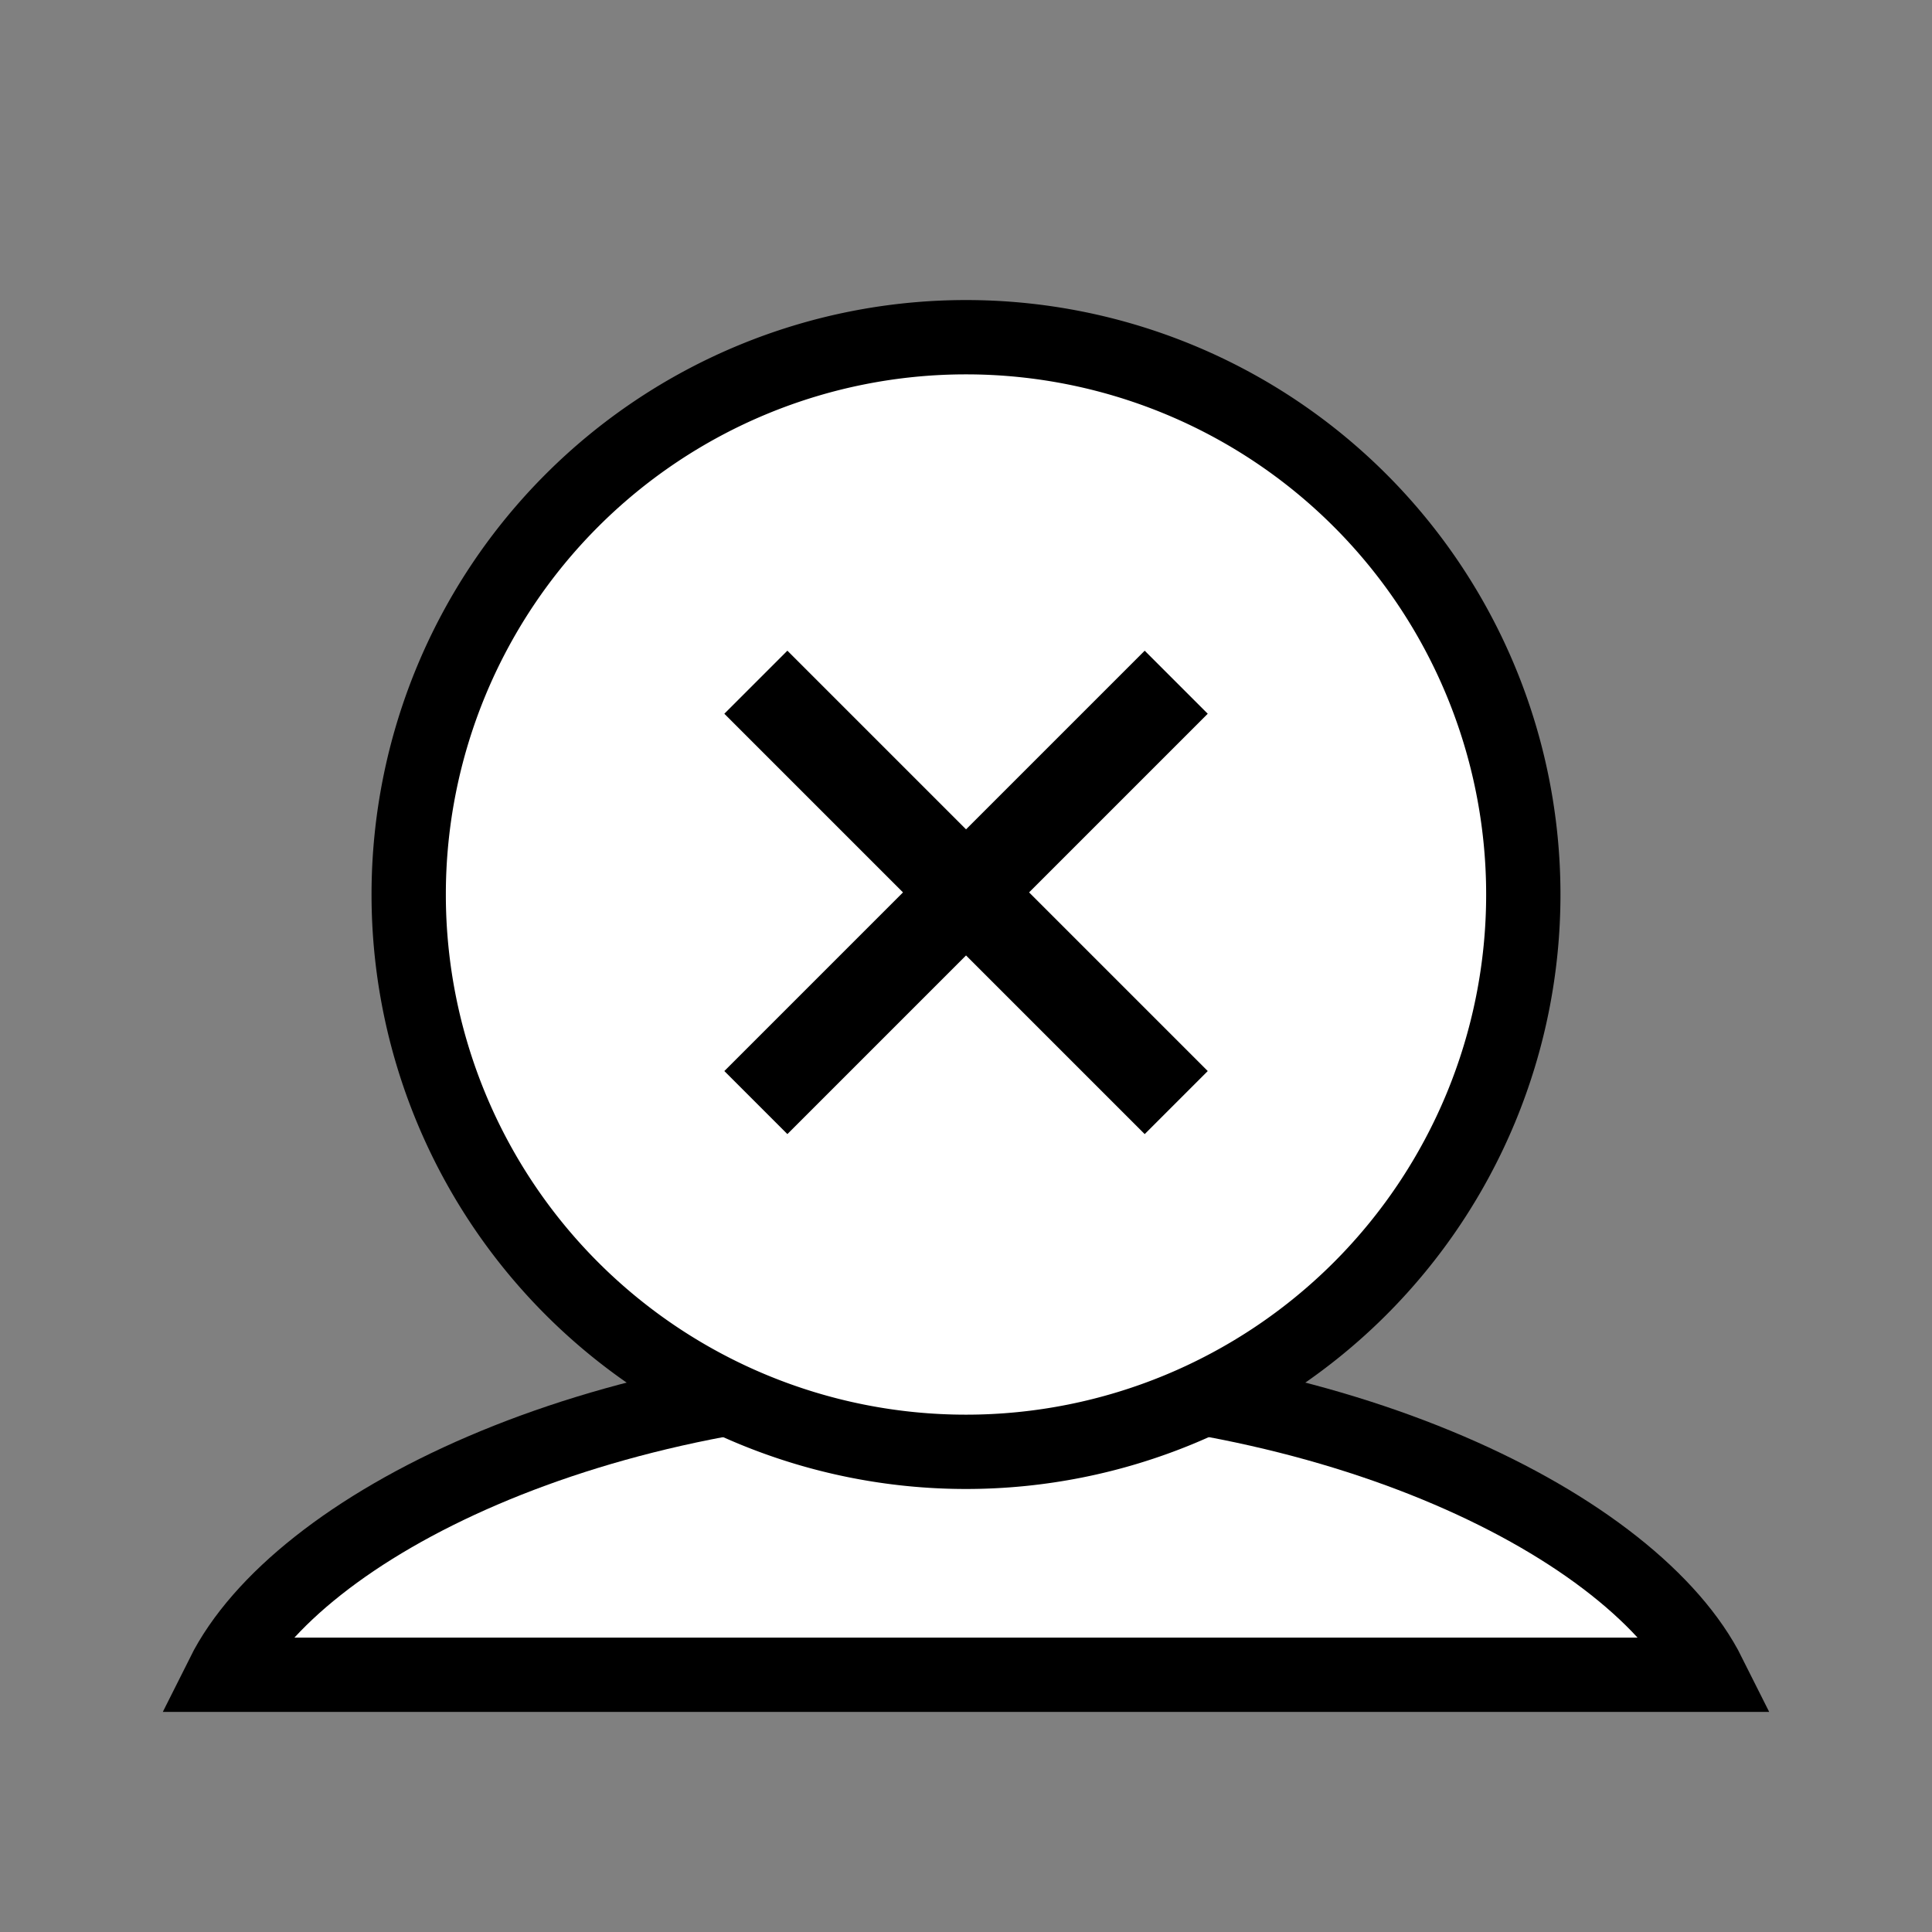
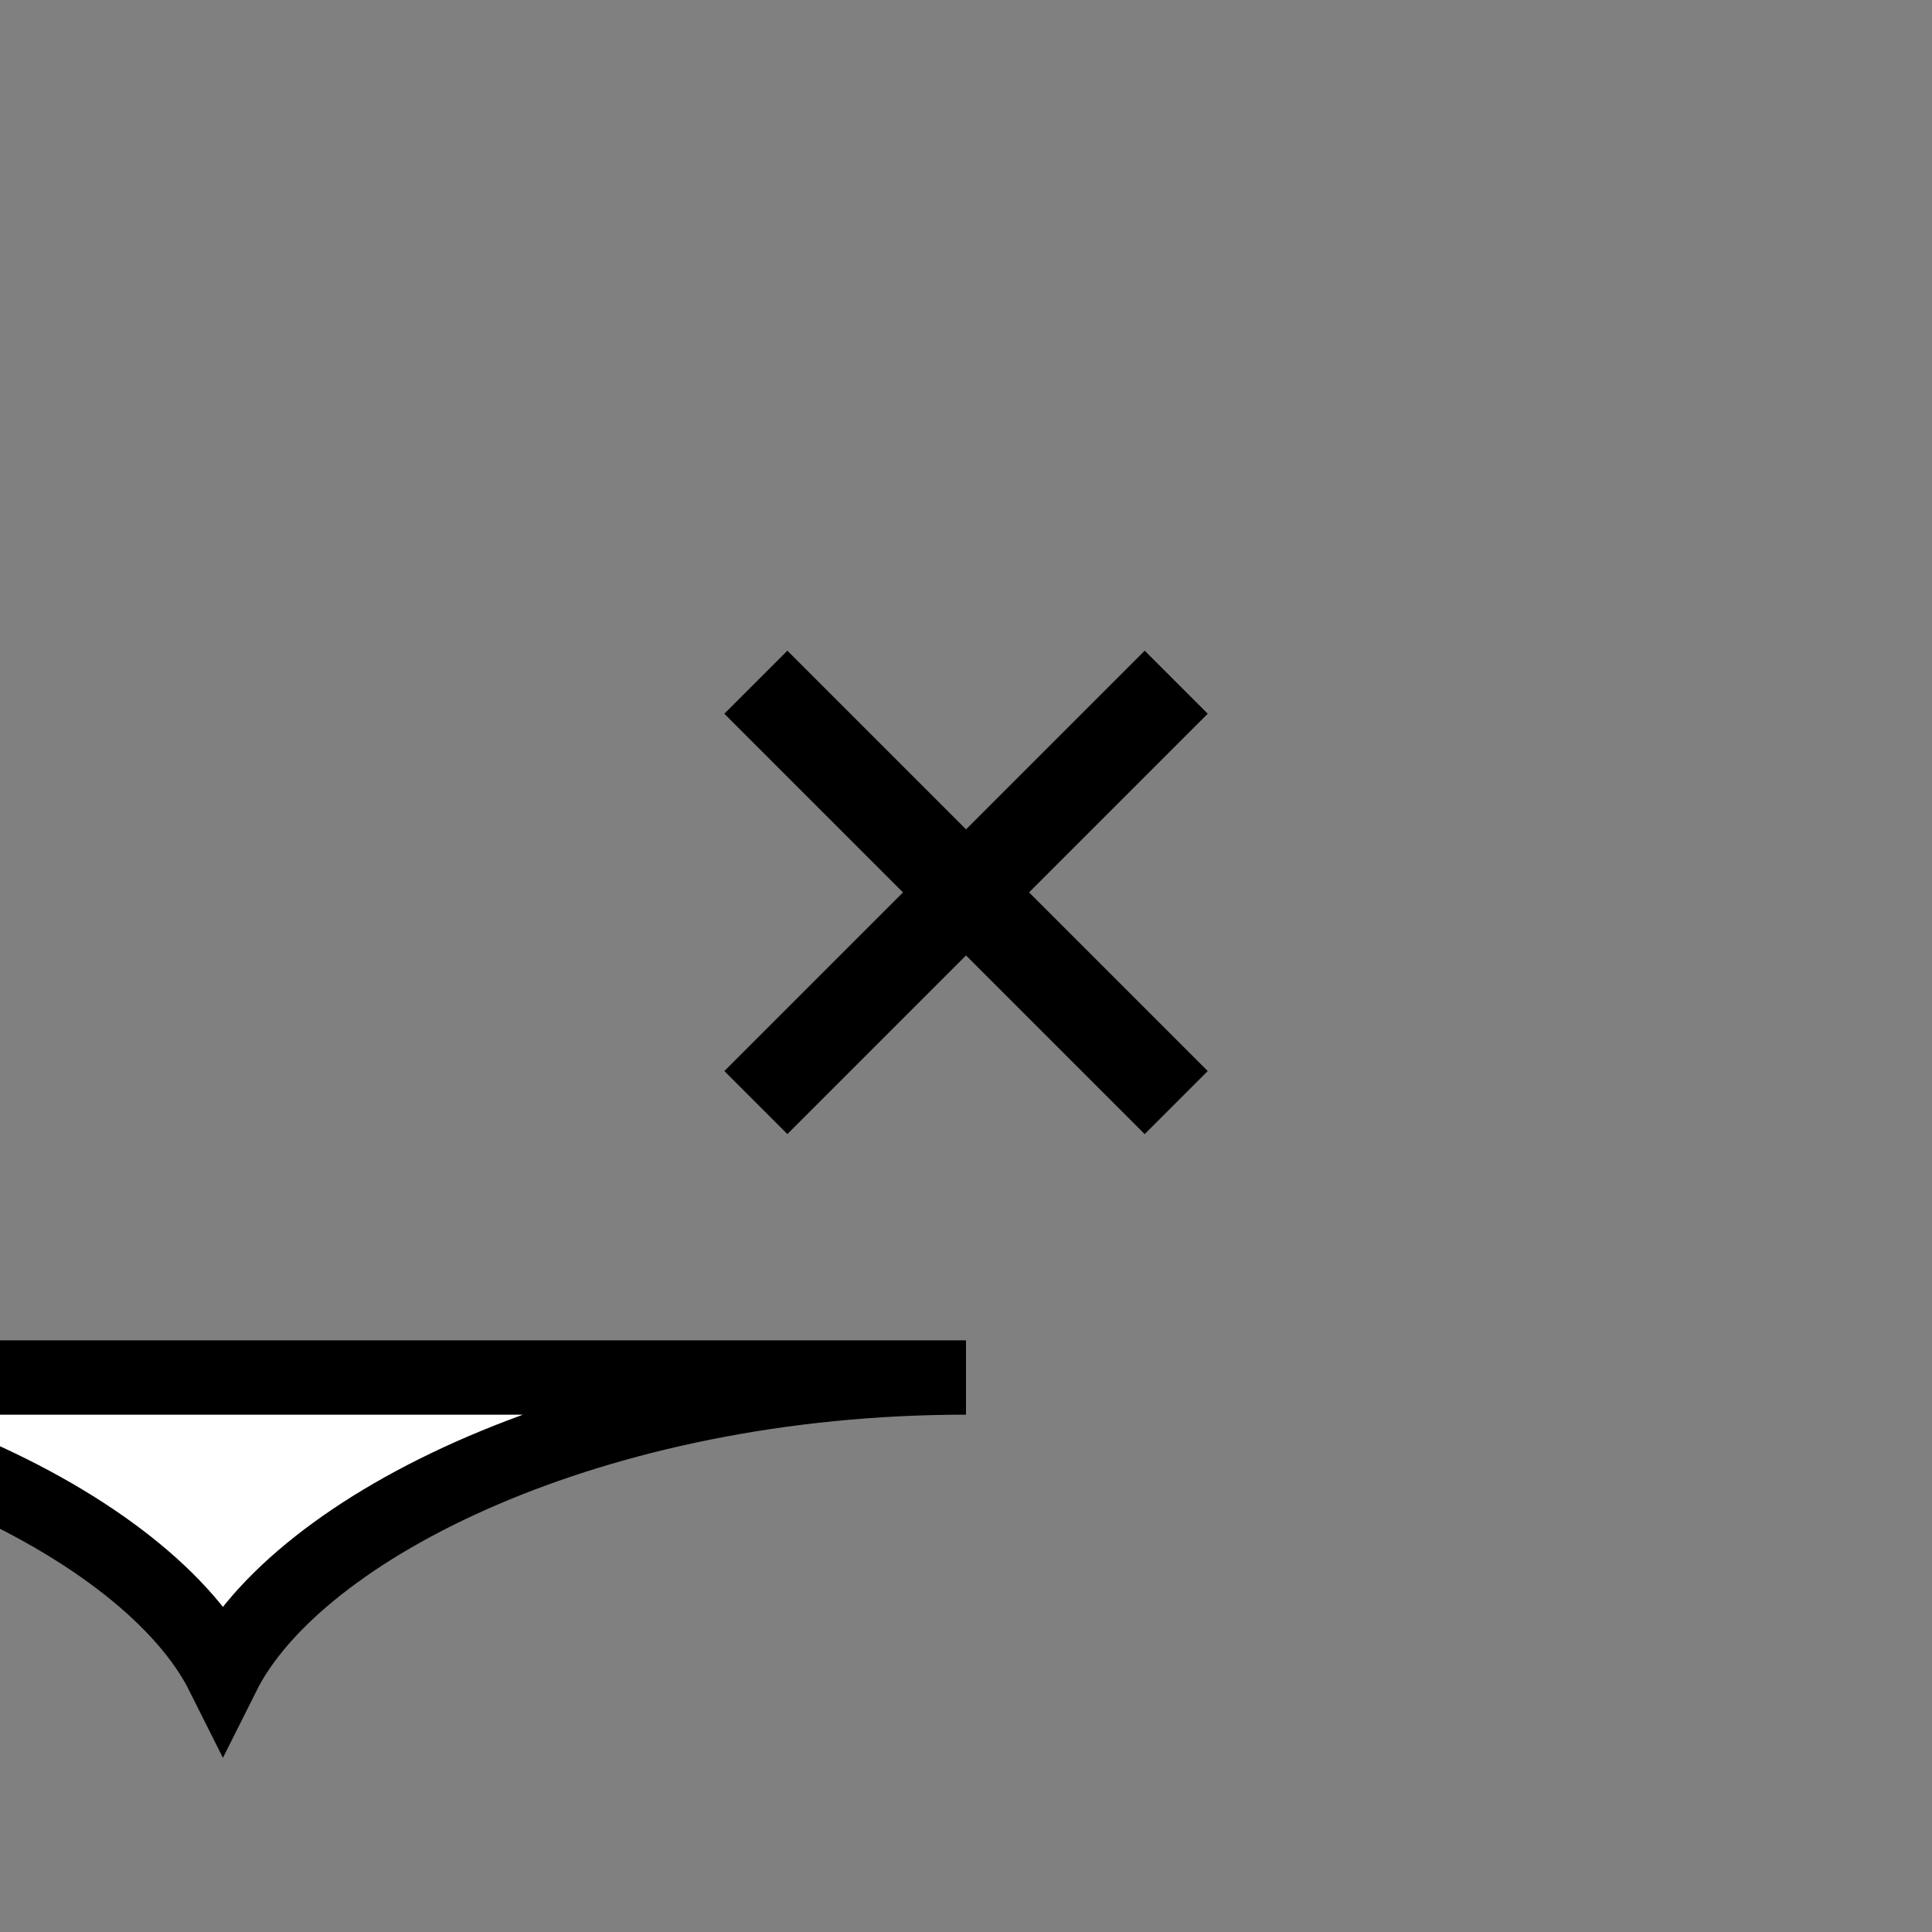
<svg xmlns="http://www.w3.org/2000/svg" height="26" width="26">
  <rect width="100%" height="100%" fill="#808080" stroke="none" />
  <g stroke="#000">
-     <path style="color:#000;enable-background:accumulate" d="M13 1045.9c-5 0-9 2-10 4h20c-1-2-5-4-10-4z" fill="#FFF" transform="translate(0 -1027.362)" />
-     <path d="M20.5 12.038a7.5 7.5 0 0 1-15 0 7.5 7.5 0 1 1 15 0z" stroke-linecap="square" fill="#FFF" />
+     <path style="color:#000;enable-background:accumulate" d="M13 1045.9c-5 0-9 2-10 4c-1-2-5-4-10-4z" fill="#FFF" transform="translate(0 -1027.362)" />
    <path style="color:#000;enable-background:accumulate" d="m10.172 1042.2 5.657-5.657m0 5.657-5.657-5.657" stroke-width="1.2" fill="none" transform="translate(0 -1027.362)" />
  </g>
</svg>